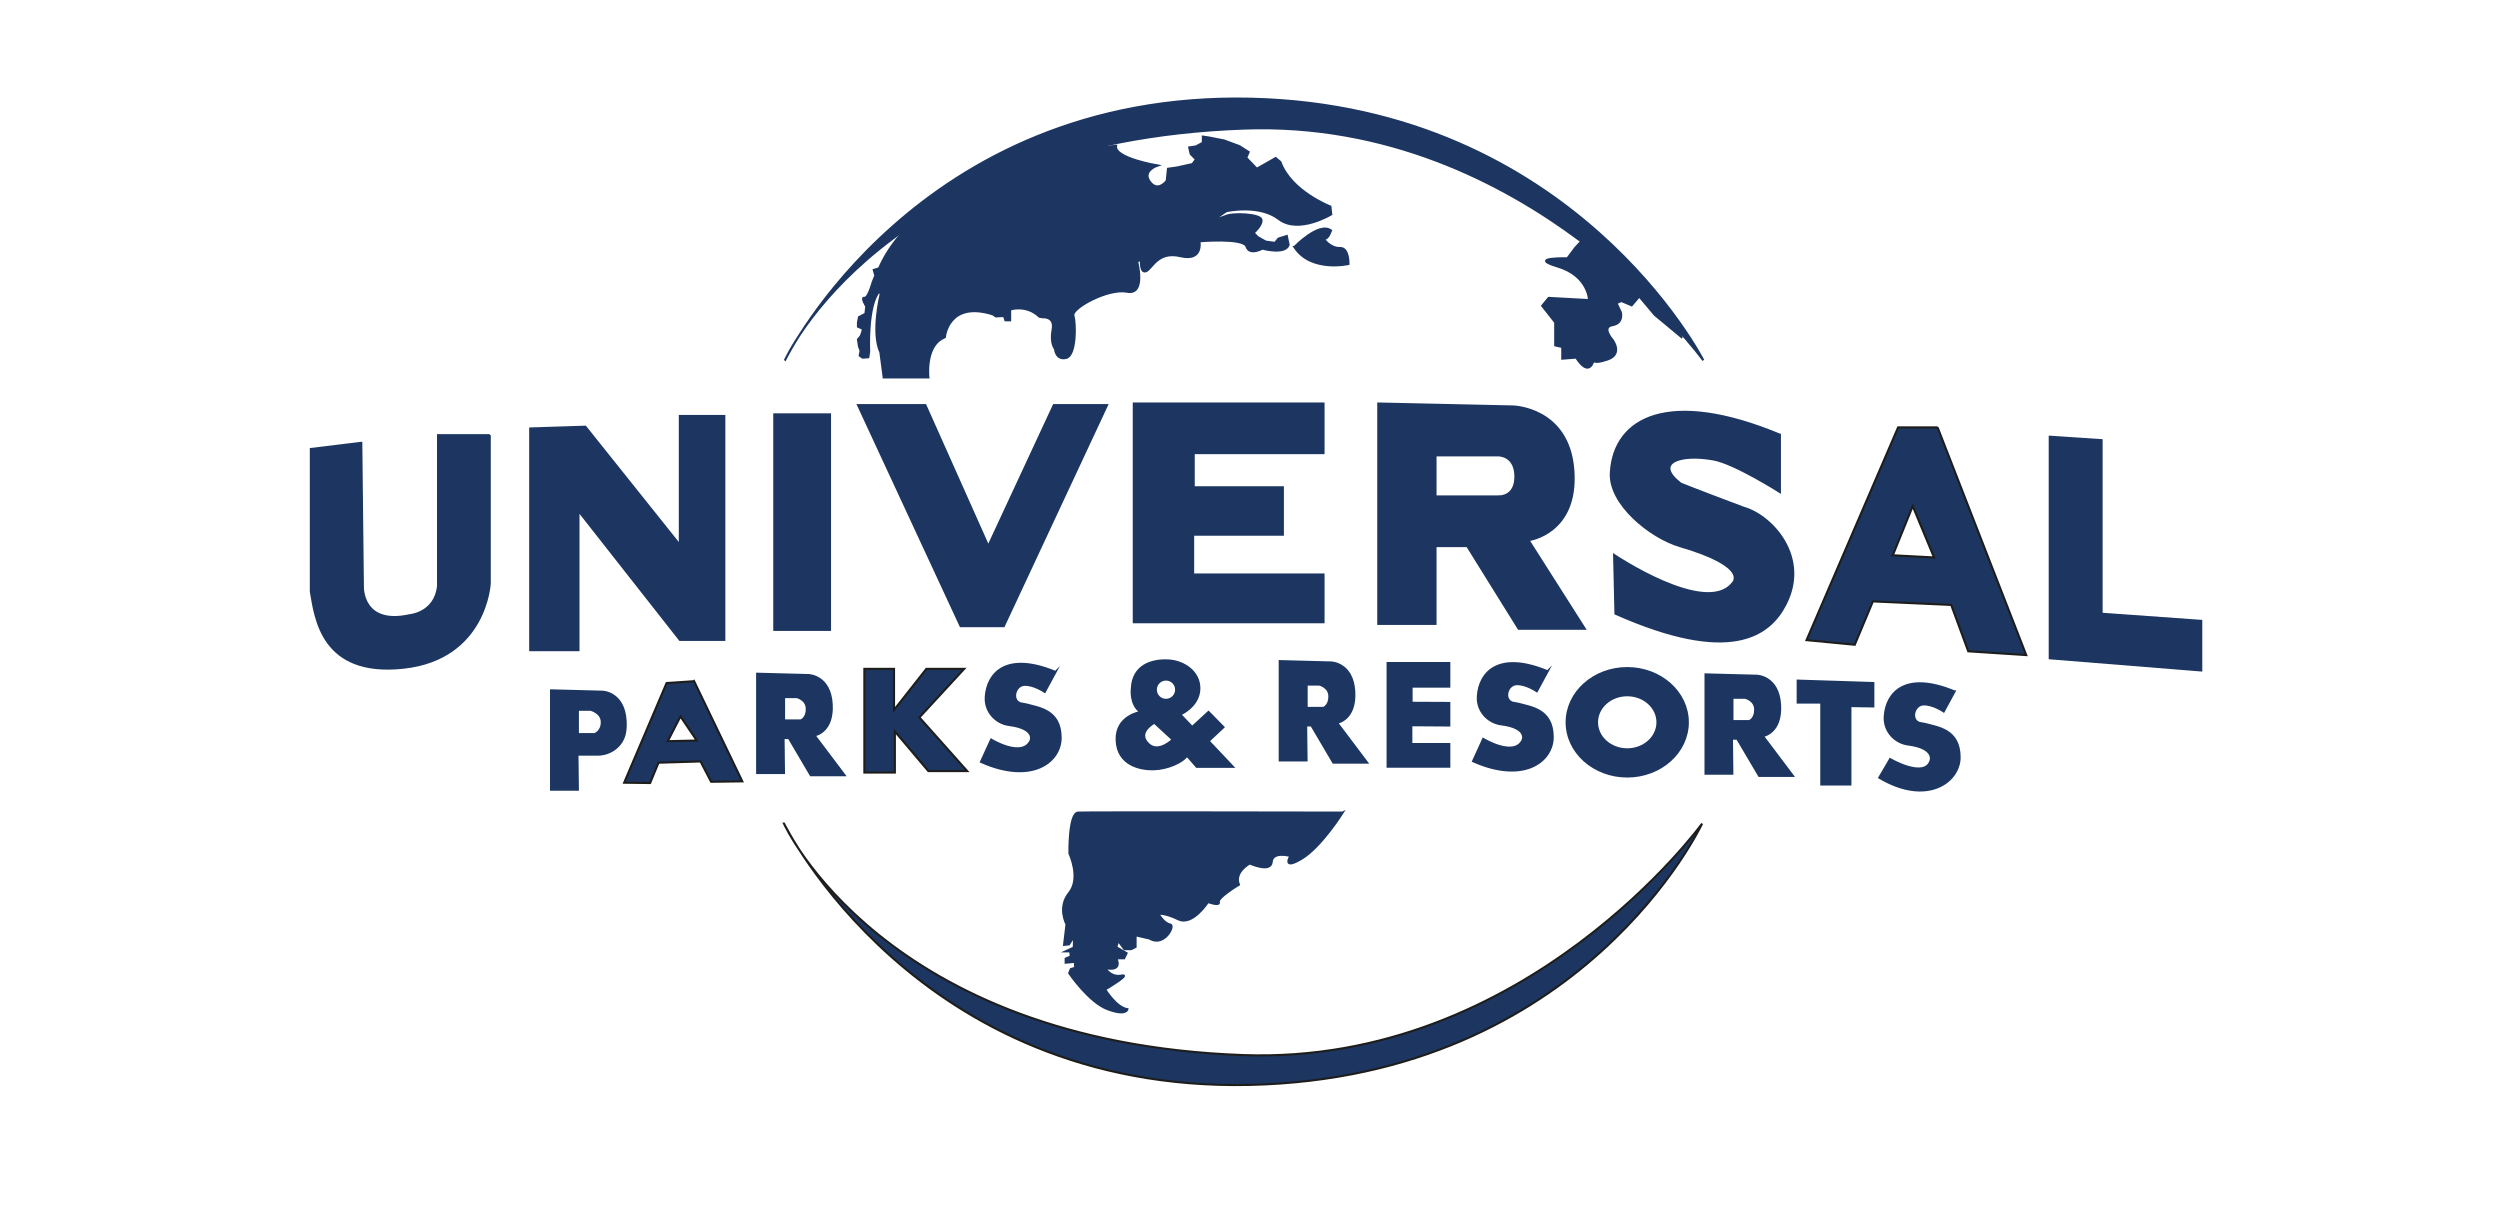
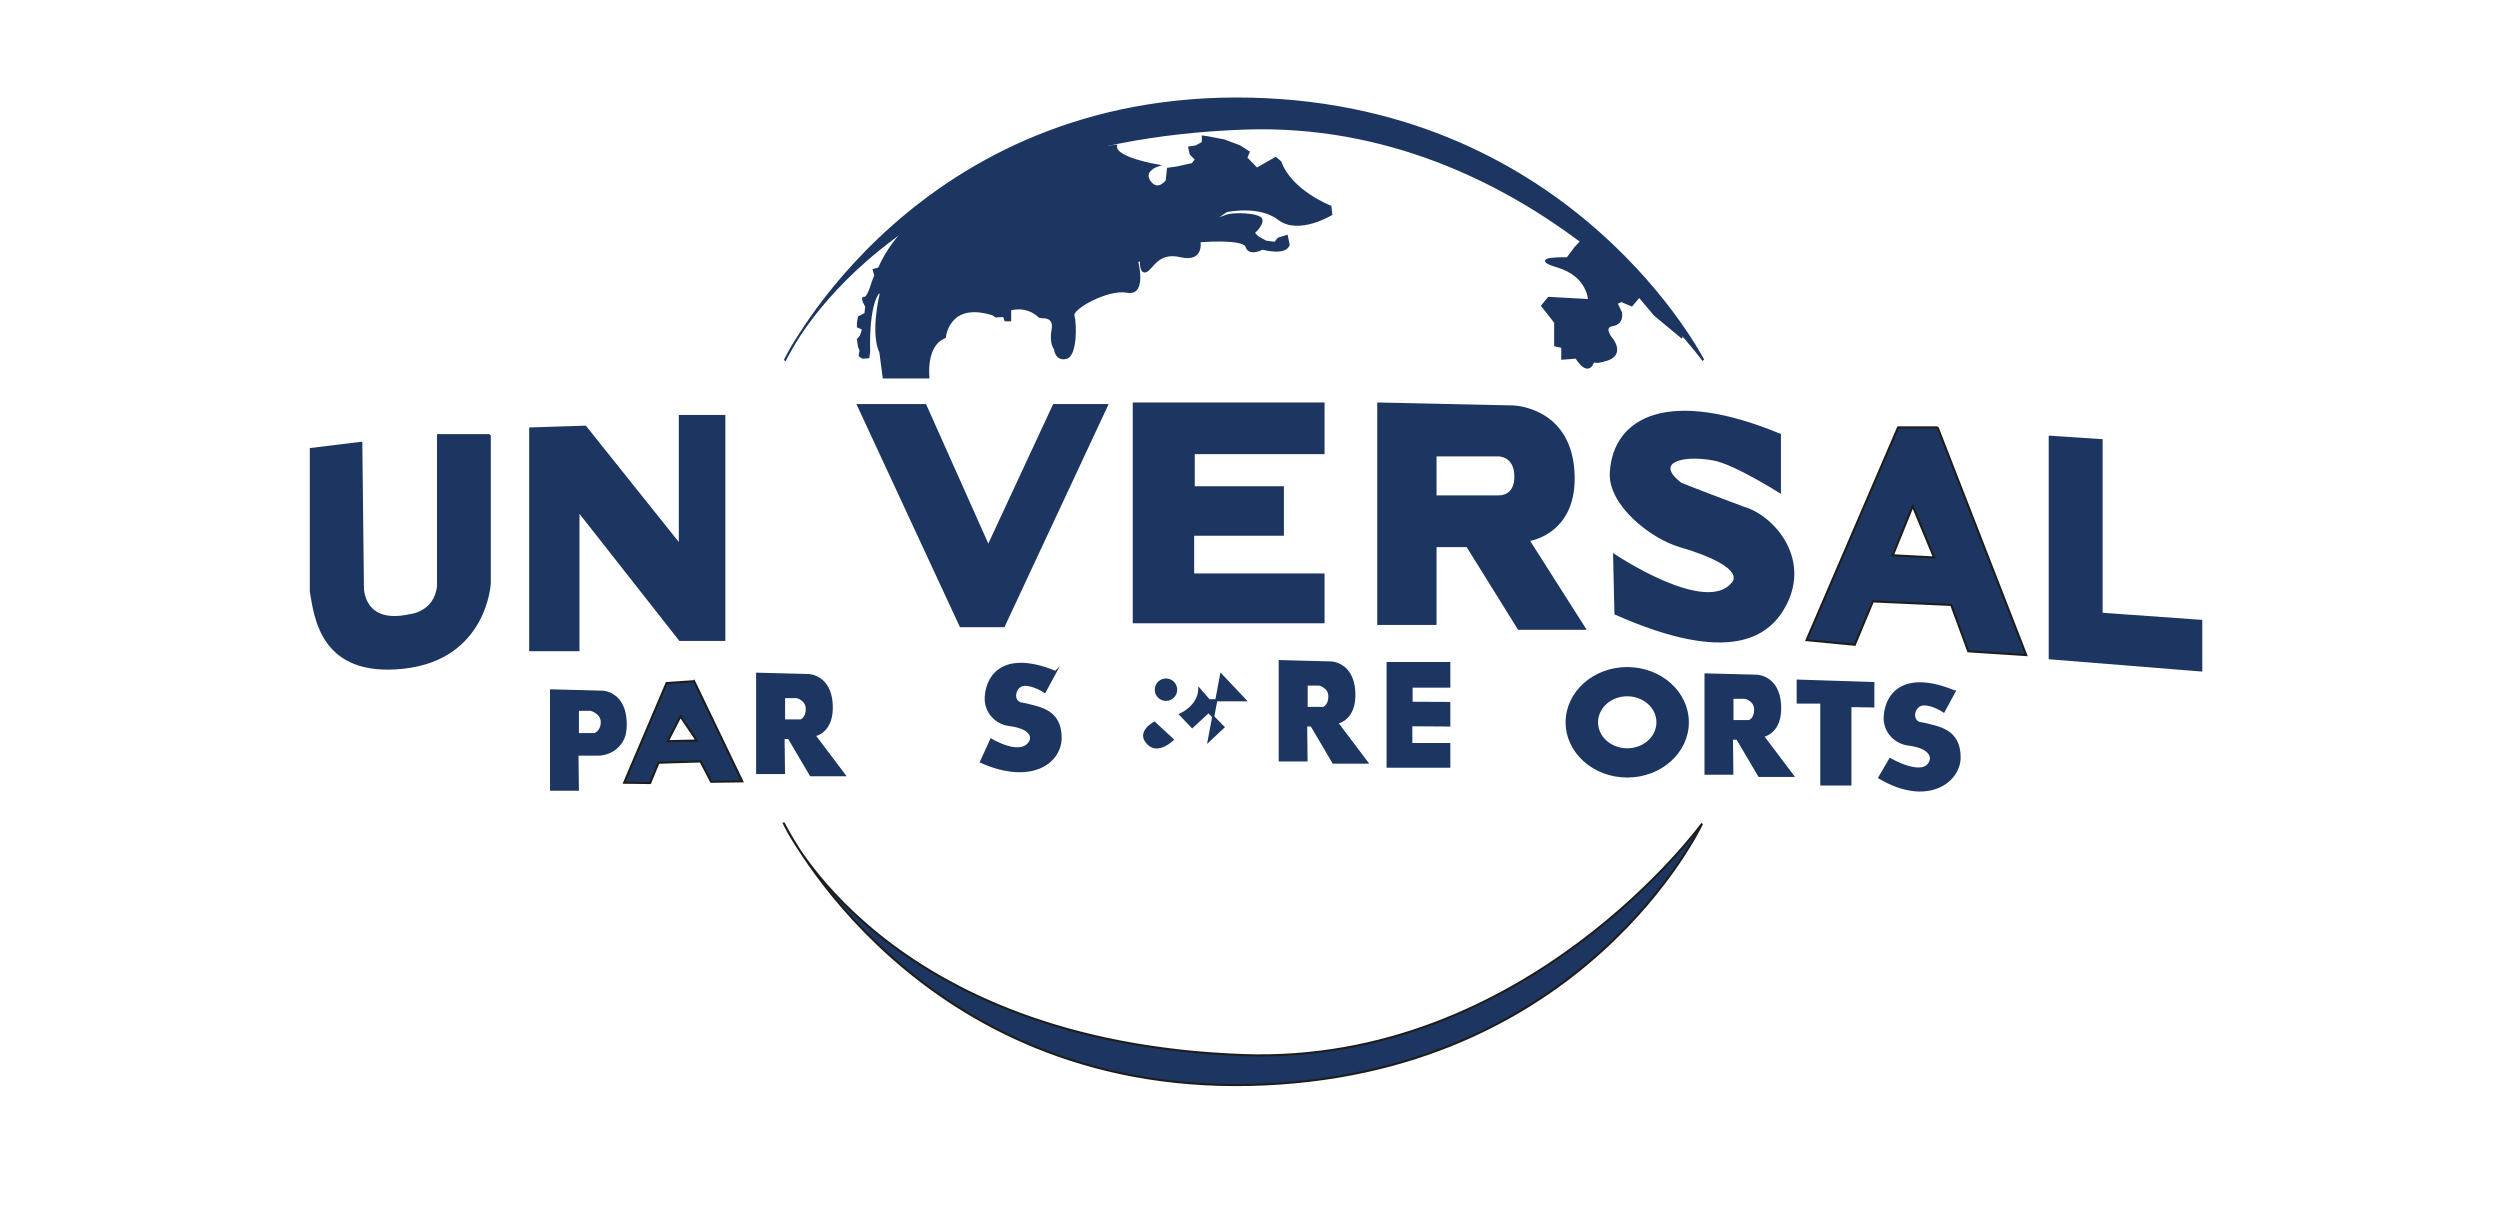
<svg xmlns="http://www.w3.org/2000/svg" viewBox="0 0 297.56 144">
  <defs>
    <style>
      .cls-1 {
        stroke: #1c3661;
      }

      .cls-1, .cls-2 {
        fill: #1c3661;
        stroke-miterlimit: 10;
        stroke-width: .25px;
      }

      .cls-3 {
        opacity: .3;
      }

      .cls-2 {
        stroke: #1d1d1b;
      }
    </style>
  </defs>
  <g id="Capa_1" data-name="Capa 1">
    <image class="cls-3" width="1024" height="536" transform="translate(11.92) scale(.27)" />
  </g>
  <g id="Icono_Universal" data-name="Icono Universal">
    <polygon class="cls-1" points="63.11 51 63.11 77.38 68.85 77.38 68.85 60.8 80.92 76.16 86.21 76.16 86.21 49.51 80.92 49.51 80.92 64.87 69.67 50.79 63.11 51" />
-     <rect class="cls-1" x="92.16" y="49.32" width="6.63" height="25.65" />
    <polygon class="cls-1" points="114.34 74.53 119.47 74.53 131.76 48.22 125.43 48.22 117.63 65 110.14 48.22 102.13 48.22 114.34 74.53" />
    <polygon class="cls-1" points="243.97 51.98 250.14 52.39 250.14 73.05 262 73.9 262 79.8 243.97 78.35 243.97 51.98" />
    <path class="cls-1" d="M181.92,64.29s5.87-.74,5.35-8.26c-.52-7.52-7.19-7.65-7.19-7.65l-16.03-.35v26.23h6.81v-9.26h3.78l6.12,9.84h7.87l-6.71-10.55ZM178.51,59.09h-7.65v-4.89h7.48s1.98-.05,2.03,2.44-1.86,2.44-1.86,2.44Z" />
    <polygon class="cls-1" points="134.95 48.03 157.53 48.03 157.53 53.93 142.08 53.93 142.08 58 152.69 58 152.69 63.64 142.01 63.64 142.01 68.38 157.53 68.38 157.53 74.06 134.95 74.06 134.95 48.03" />
    <path class="cls-2" d="M230.63,50.87h-4.71l-10.9,25.32,5.74.55,2.16-5.16,9.32.42,2.03,5.52,6.9.45-10.55-27.1ZM225.29,66.09l2.37-5.85,2.54,6.11-4.91-.26Z" />
    <path class="cls-2" d="M82.6,81.08l-3.26.22-5.05,11.86,3.09.04,1-2.42,5-.15,1.26,2.42,3.71-.05-5.74-11.93ZM79.48,88.22l1.51-2.95,1.94,2.87-3.44.08Z" />
    <path class="cls-1" d="M96.95,87.52s2.24-.33,2.04-3.72c-.2-3.39-2.75-3.45-2.75-3.45l-6.12-.16v11.82h3.19l-.05-4.17h.63l2.61,4.43h4.02l-3.58-4.75ZM95.33,85.75h-2.01v-2.78h1.52s1.17.27,1.19,1.39-.7,1.39-.7,1.39Z" />
    <path class="cls-1" d="M159.15,86.02s2.24-.33,2.04-3.72c-.2-3.39-2.75-3.45-2.75-3.45l-6.12-.16v11.82h3.19l-.05-4.17h.63l2.61,4.43h4.02l-3.58-4.75ZM157.53,84.26h-2.01v-2.78h1.52s1.17.27,1.19,1.39-.7,1.39-.7,1.39Z" />
    <path class="cls-1" d="M209.83,87.6s2.24-.33,2.04-3.72c-.2-3.39-2.75-3.45-2.75-3.45l-6.12-.16v11.82h3.19l-.05-4.17h.63l2.61,4.43h4.02l-3.58-4.75ZM208.21,85.83h-2.01v-2.78h1.52s1.17.27,1.19,1.39-.7,1.39-.7,1.39Z" />
    <path class="cls-1" d="M71.14,89.82c1.54,0,2.95-1.05,3.24-2.56.08-.42.12-.91.08-1.48-.2-3.39-2.75-3.45-2.75-3.45l-6.12-.16v11.82h3.19l-.05-4.17h2.4ZM70.79,87.38h-2.01v-2.9h1.53s1.3.33,1.32,1.45-.84,1.45-.84,1.45Z" />
    <polygon class="cls-1" points="165.16 78.92 172.5 78.92 172.5 81.72 168.01 81.72 168.01 83.65 172.5 83.67 172.5 86.35 167.98 86.32 167.98 88.56 172.5 88.56 172.5 91.25 165.16 91.25 165.16 78.92" />
    <polygon class="cls-1" points="213.97 83.62 216.78 83.62 216.78 93.37 220.24 93.37 220.24 84.04 222.97 84.08 222.97 81.3 213.97 81.01 213.97 83.62" />
-     <polygon class="cls-2" points="102.88 91.95 106.51 91.95 106.51 87.06 110.5 91.78 115.12 91.78 109.43 85.39 114.76 79.61 110.26 79.61 106.41 84.5 106.41 79.61 102.88 79.61 102.88 91.95" />
    <path class="cls-1" d="M193.68,79.52c-3.98,0-7.21,2.89-7.21,6.45s3.23,6.45,7.21,6.45,7.21-2.89,7.21-6.45-3.23-6.45-7.21-6.45ZM193.68,89.19c-1.99,0-3.6-1.44-3.6-3.22s1.61-3.22,3.6-3.22,3.6,1.44,3.6,3.22-1.61,3.22-3.6,3.22Z" />
    <path class="cls-1" d="M125.64,79.97l-1.29,2.38s-1.3-.89-2.42-.84-1.58,1.81-.49,2.2c.07.03.61.1.7.13,1.48.42,4.1.65,4.1,3.97,0,2.9-3.45,5.55-9.48,2.87l1.21-2.65s3.68,2.25,4.69.14c0,0,.7-1.46-2.55-1.88-1.62-.21-2.87-1.63-2.78-3.27,0-.03,0-.05,0-.08.19-2.84,2.46-5.38,8.3-2.96Z" />
-     <path class="cls-1" d="M184.21,79.89l-1.29,2.38s-1.3-.89-2.42-.84-1.58,1.81-.49,2.2c.07.03.61.1.7.13,1.48.42,4.1.65,4.1,3.97,0,2.9-3.45,5.55-9.48,2.87l1.21-2.65s3.68,2.25,4.69.14c0,0,.7-1.46-2.55-1.88-1.62-.21-2.87-1.63-2.78-3.27,0-.03,0-.05,0-.08.19-2.84,2.46-5.38,8.3-2.96Z" />
    <path class="cls-1" d="M232.64,82.3l-1.29,2.38s-1.3-.89-2.42-.84-1.58,1.81-.49,2.2c.07.03.61.1.7.13,1.48.42,4.1.65,4.1,3.97,0,2.9-3.84,5.81-9.56,2.42l1.29-2.21s4.11,2.41,4.82.18c0,0,.57-1.5-2.68-1.92-1.62-.21-2.87-1.63-2.78-3.27,0-.03,0-.05,0-.08.19-2.84,2.46-5.38,8.3-2.96Z" />
    <path class="cls-1" d="M211.85,51.74v6.82s-5.37-3.41-7.87-3.87c-3.97-.73-7.18.35-3.97,2.85.14.11,7.36,2.85,7.54,2.9,3.35.95,7.89,5.89,4.94,11.55-1.93,3.7-6.59,7.09-20.21,1.05l-.16-6.98s10.88,7.31,14.07,3.39c0,0,2.33-1.94-6.23-4.45-3.54-1.04-8.43-5.01-8.23-8.7,0-.06,0-.12.01-.18.44-6.41,6.92-9.85,20.1-4.38Z" />
-     <path class="cls-1" d="M143.86,88.2l1.76-1.65-1.78-1.81-1.94,1.79-1.42-1.49s2.2-.94,2.27-3.02c.07-1.99-1.77-3.31-3.7-3.41-1.96-.1-4.21.6-4.33,3.31,0,0-.27,1.94,1.04,2.83,0,0-2.98.44-2.85,3.37.12,2.93,2.81,3.49,4.43,3.44,1.62-.05,3.39-.82,3.94-1.62l1.16,1.33h4.31l-2.88-3.05ZM136.72,88.58c-1.53-1.4.68-2.56.68-2.56l2.18,2.01s-1.66,1.65-2.85.56ZM138.78,83.3c-.67,0-1.21-.54-1.21-1.21s.54-1.21,1.21-1.21,1.21.54,1.21,1.21-.54,1.21-1.21,1.21Z" />
+     <path class="cls-1" d="M143.86,88.2l1.76-1.65-1.78-1.81-1.94,1.79-1.42-1.49s2.2-.94,2.27-3.02l1.16,1.33h4.31l-2.88-3.05ZM136.72,88.58c-1.53-1.4.68-2.56.68-2.56l2.18,2.01s-1.66,1.65-2.85.56ZM138.78,83.3c-.67,0-1.21-.54-1.21-1.21s.54-1.21,1.21-1.21,1.21.54,1.21,1.21-.54,1.21-1.21,1.21Z" />
    <path class="cls-1" d="M58.29,51.79v17.66s-.44,8.95-10.26,10.02-10.5-6.05-11.03-9.05v-16.98l6-.73.19,17.13s-.15,4.65,5.56,3.39c0,0,3.05-.24,3.39-3.48v-17.95h6.15Z" />
    <path class="cls-2" d="M93.32,98.03s15.68,32,55.44,31.1,53.83-31.1,53.83-31.1c0,0-20.88,28.76-54.64,27.55-42.94-1.55-54.64-27.55-54.64-27.55Z" />
    <path class="cls-1" d="M93.46,42.81s15.7-31.99,55.45-31.06c38.44.9,53.82,31.13,53.82,31.13,0,0-20.86-28.78-54.62-27.58-42.94,1.52-54.65,27.51-54.65,27.51Z" />
-     <path class="cls-1" d="M159.82,96.71s-2.58,4.13-4.94,5.52-1.29-.35-1.29-.35c0,0-2.13-.61-2.23.71s-2.61.18-2.61.18c0,0-1.9,1.01-1.29,2.53,0,0-2.55,1.52-2.39,2.06s-1.29,0-1.29,0c0,0-1.84,2.87-3.52,2.06s-2.39-.65-2.39-.65c0,0,.68,1.16,1.39,1.26s-.74,2.74-2.42,1.68l-1.68-.39v1.39l-.52.26h-.81l-.74-1-.23.77,1.23.71-.29.61h-.94s.87,1.61-1.32,1.16c0,0,.65,1.16,1.94.9s-1.94,1.65-1.94,1.65c0,0,1.32,2.16,2.65,2.35,0,0-.1.84-2.35,0s-4.58-4.29-4.58-4.29l.19-.48.52-.16-.03-.71-1.1.1v-.48l.61-.26-.06-.61h-.55l.97-.45.03-1.32-.61.94-.58.06.29-2.45s-1.1-2,.32-3.74.03-4.68.03-4.68c0,0-.1-4.81,1.03-4.87s31.48,0,31.48,0Z" />
    <path class="cls-1" d="M105.18,44.92h5.32s-.39-3.34,1.5-4.55l.46-.24s.39-4.4,5.73-2.71l.34.24.97-.05.17.51h.56v-1.28s1.91-.65,3.48.85l.39.07s1.5-.15,1.19,1.48.29,2.3.29,2.3c0,0,.08,1.34,1.31,1.06s1.14-4.16.87-5.03,4.11-3.29,6.39-2.85,1.19-3.6,1.19-3.6l.46-.22s-.12,1.65.6,1.38,1.38-2.44,4.11-1.79,2.25-1.77,2.25-1.77c0,0,5.27-.46,5.61.63s1.89.24,1.89.24c0,0,2.69.75,3.12-.44l-.22-1.06-.99.31-.41.51-1.11-.15-.94-.53-.51-.51s1.06-.9.94-1.57-3.39-.85-4.31-.41l-1.6.58,1.74-1.19s3.9-.87,6.24.94,6.24-.56,6.24-.56l-.1-.92s-4.69-1.81-5.95-5.3l-.56-.48-2.25,1.28-1.26-1.31.29-.68-1.09-.7-1.84-.68-1.84-.36-.68-.1v.73l-.82.44-.8.12.17.77.63.65-.41.56-1.86.41-1.06.15-.15,1.43s-1.04,1.43-2.01.12.92-1.94.92-1.94c0,0-5.25-.87-4.94-2.35,0,0-22.69,1.91-28.21,14.59l-.63.19.19.68-.31.75s-.53,1.96-.99,1.89.22,1.02.22,1.02l-.1.87-.77.41-.12.65v.48l.29.12.31.17-.07.27-.1.31-.12.29-.31.36.12.82.19.51-.1.6.34.24.68-.05.1-.65s-.27-5.61,1.26-7.26l.1.46s-1.11,4.52-.02,6.87l.39,2.95Z" />
-     <path class="cls-1" d="M154.07,29.4s2.93-3.04,4.35-1.96c0,0-.34,1.03-.73.94s.68,1.21,1.78,1.14,1.03,1.9,1.03,1.9c0,0-4.49,1.02-6.44-2.02Z" />
    <path class="cls-1" d="M200.14,40.12l-3.19-2.65-1.84-2.19-.9,1.06-1.23-.52-.58.26.52,1.1s.35,1.29-1,1.52,0,1.74,0,1.74c0,0,1.31,1.71-.6,2.35s-1.62,0-1.62,0c0,0-.45,2.32-2.1-.23l-1.65.13v-1.39l-.84-.19v-2.74l-1.55-1.97.77-.94,4.81.26s-.06-2.9-3.74-4,1.16-.97,1.16-.97l.94-1.26.81-.87s10.1,8.19,11.84,11.48Z" />
  </g>
</svg>